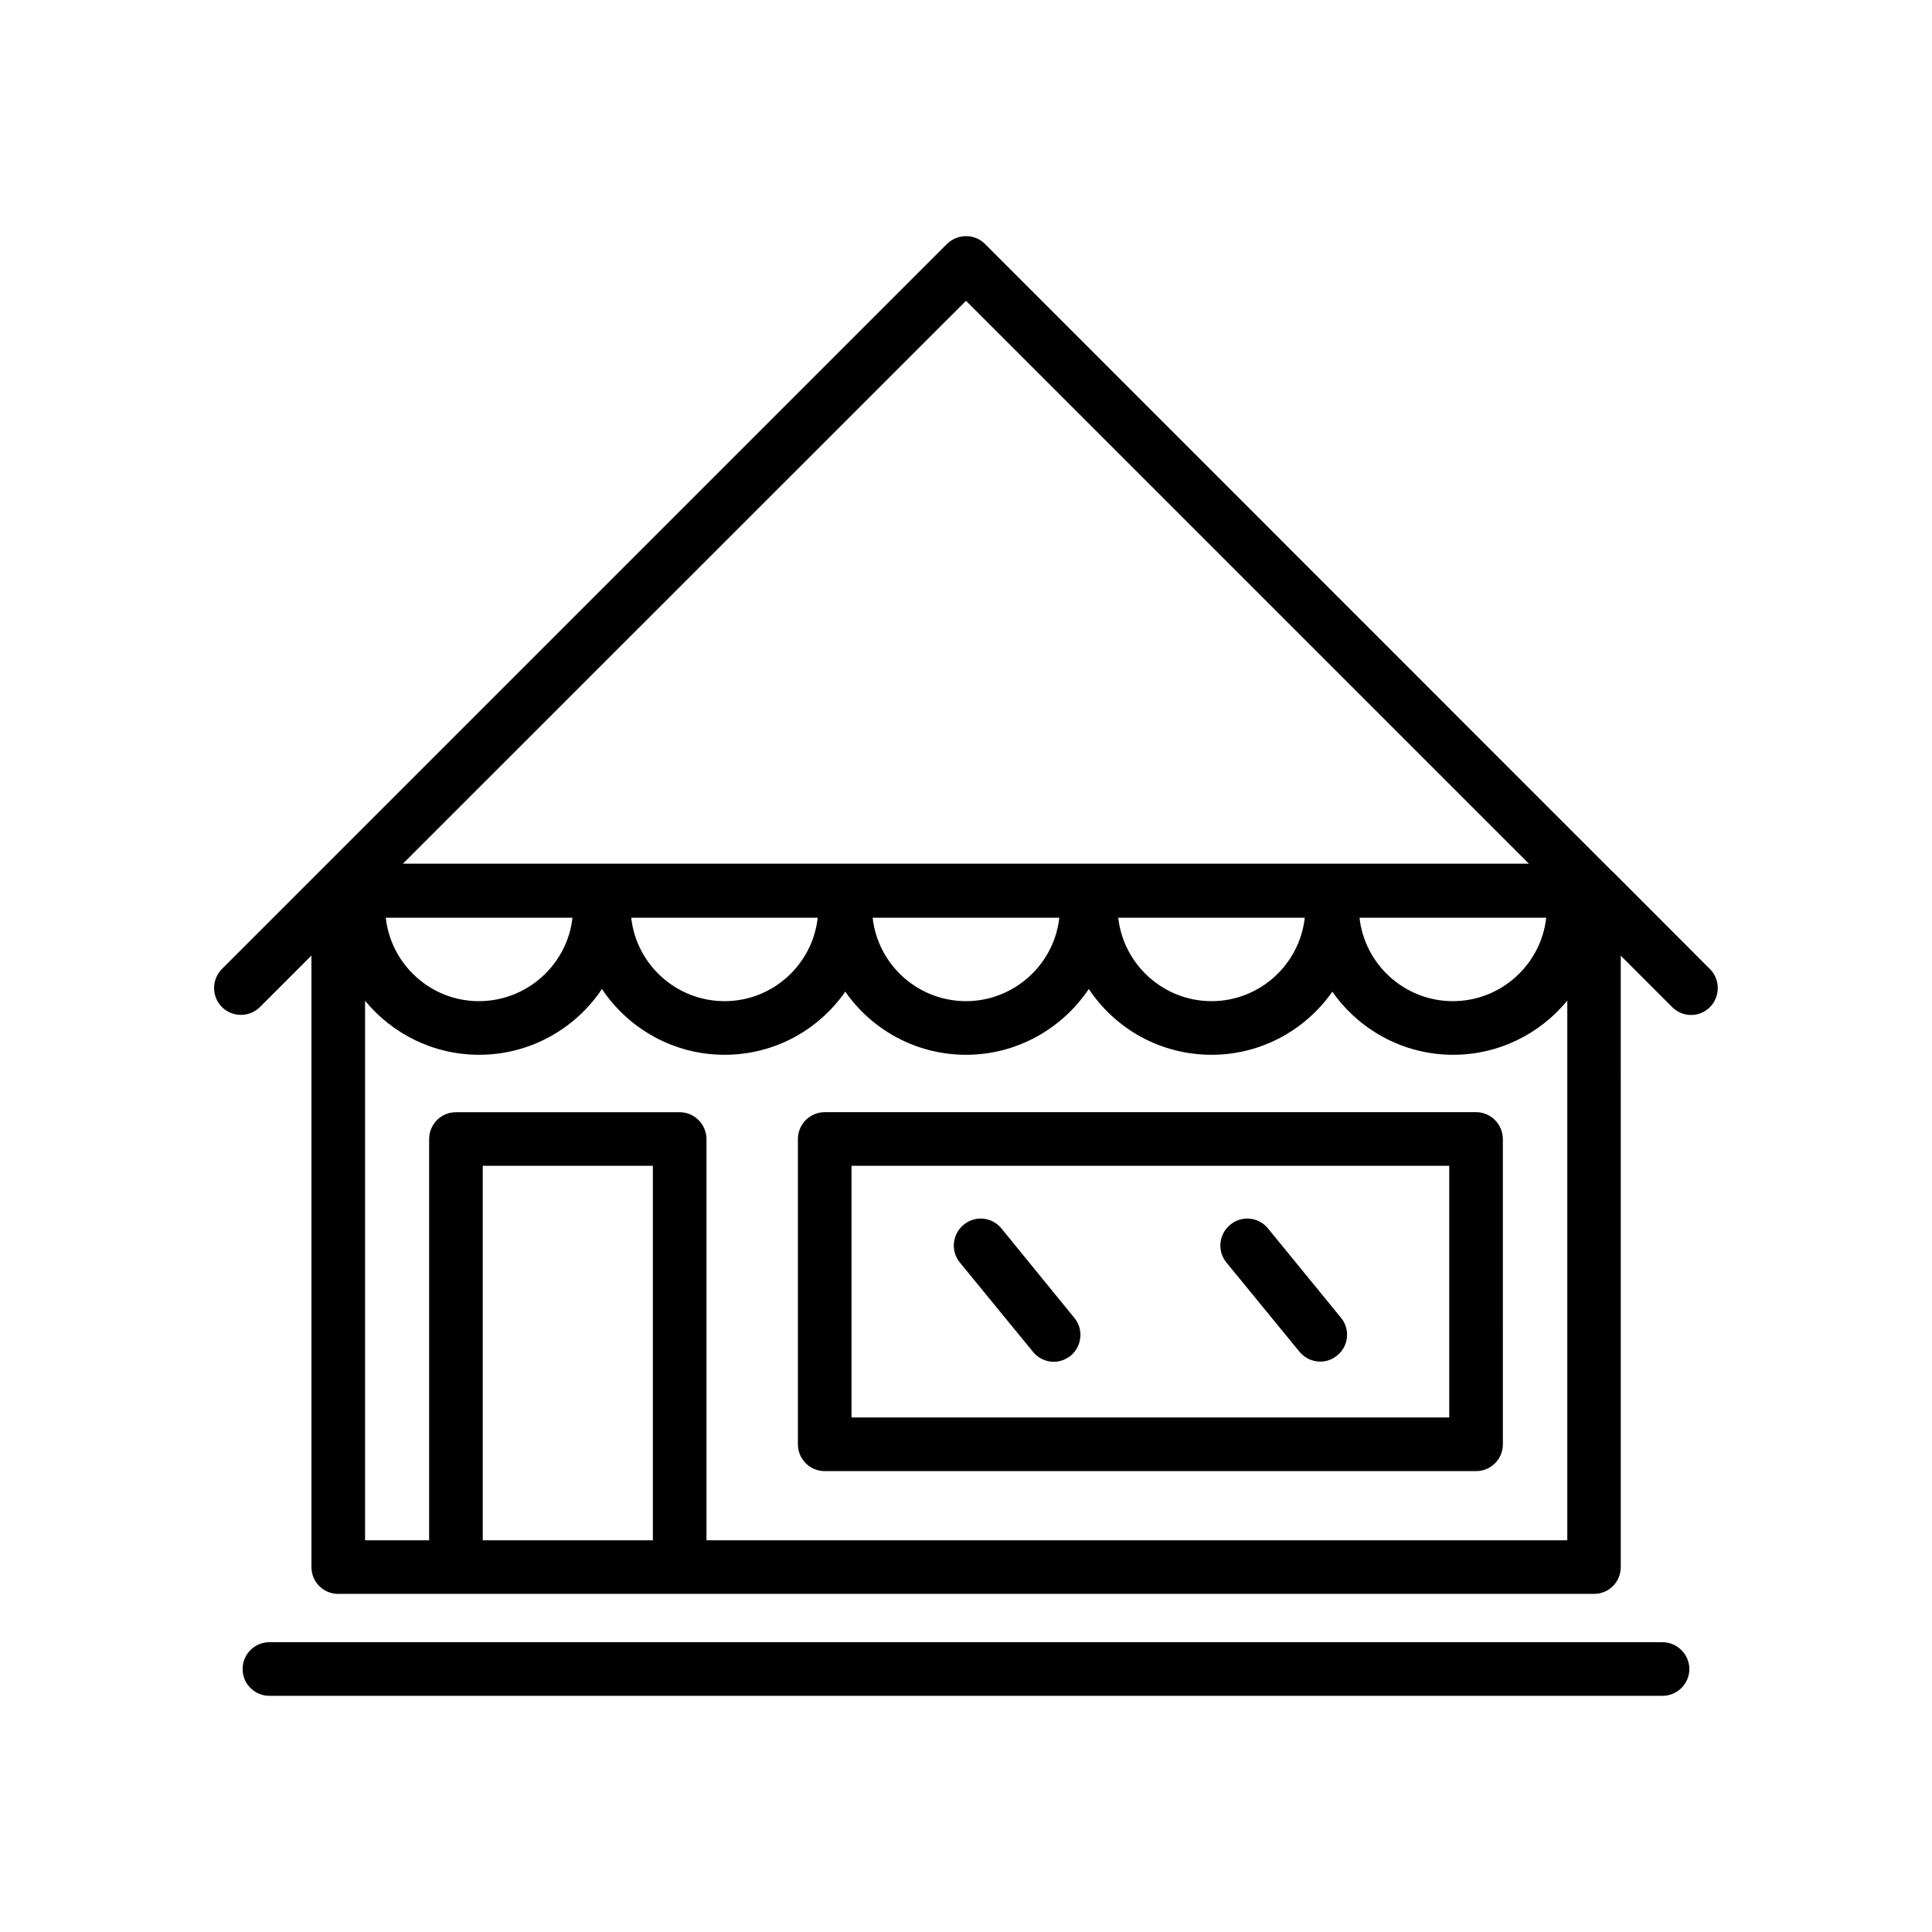
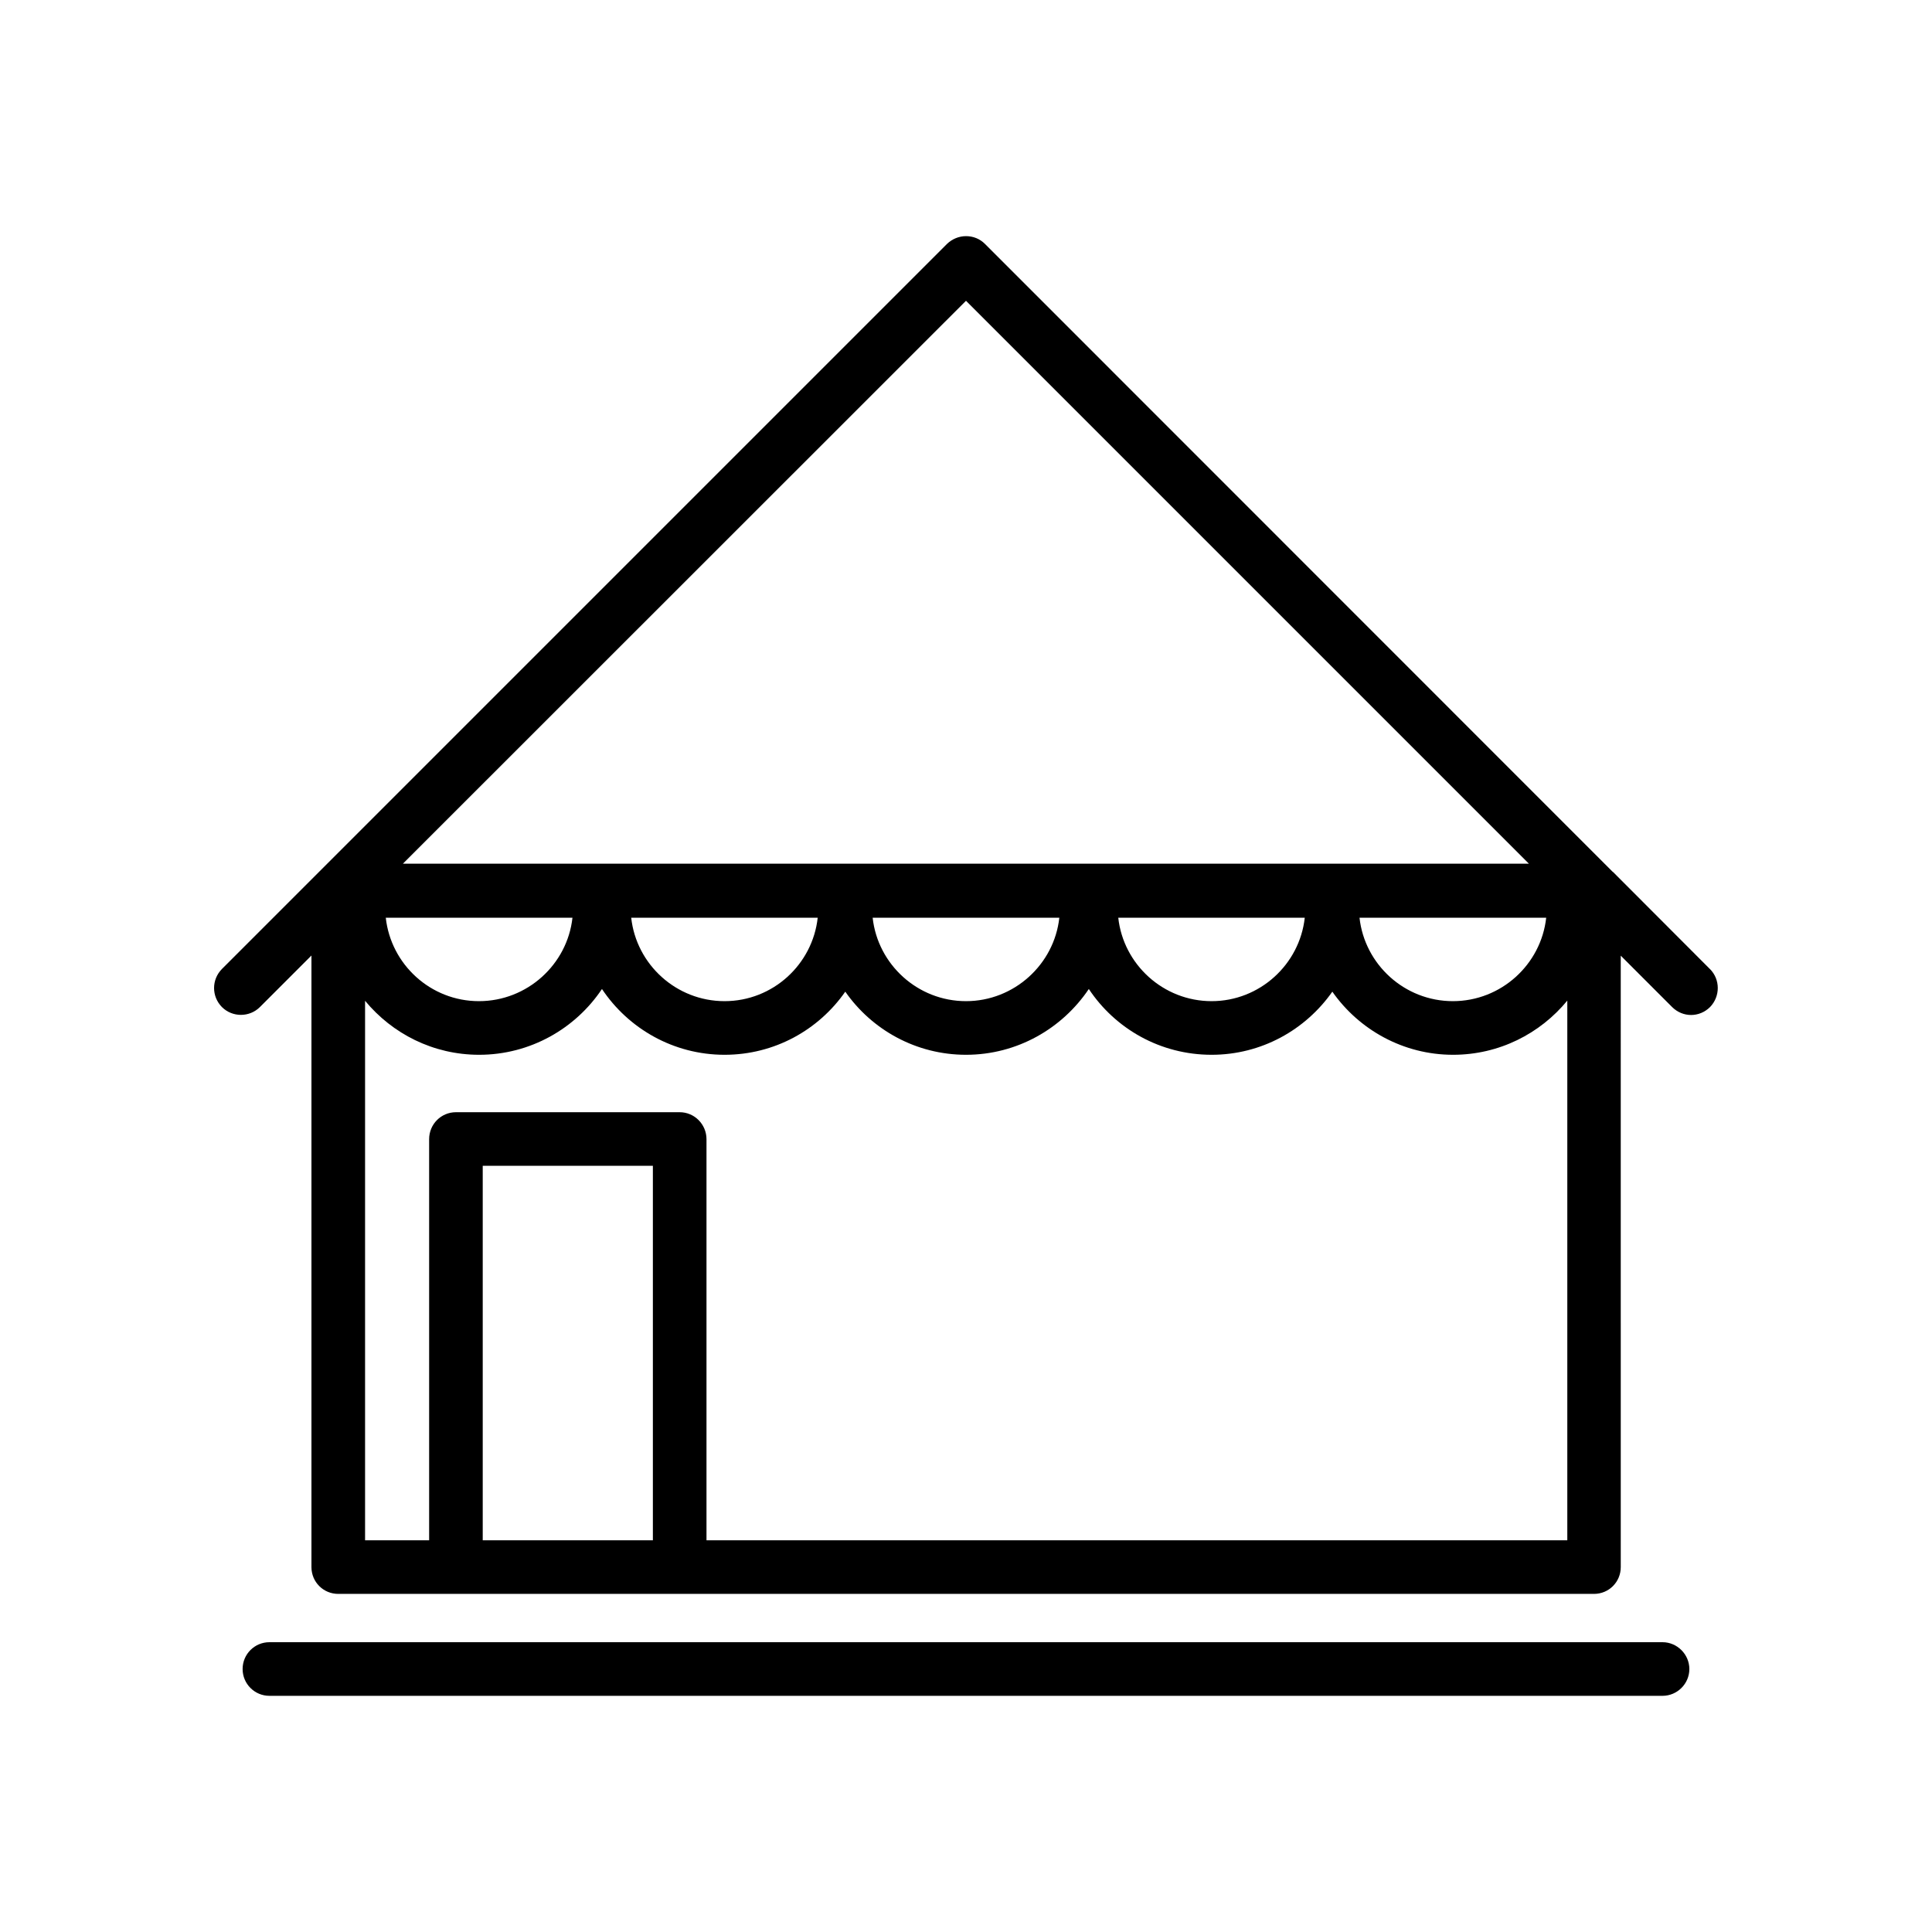
<svg xmlns="http://www.w3.org/2000/svg" fill="#000000" width="800px" height="800px" version="1.1" viewBox="144 144 512 512">
  <g>
    <path d="m584.59 579.2h-369.19c-3.93 0-7.106 3.176-7.106 7.106 0 3.93 3.176 7.106 7.106 7.106h369.19c3.879 0 7.106-3.176 7.106-7.106 0-3.879-3.227-7.106-7.106-7.106z" />
    <path d="m597.14 400.8-25.645-25.695c-0.051-0.051-0.152-0.102-0.203-0.148l-166.26-166.31c-1.359-1.359-3.121-2.066-5.035-2.066-1.863 0-3.68 0.754-5.039 2.066l-192.15 192.15c-2.769 2.82-2.769 7.254 0 10.078 2.769 2.769 7.305 2.769 10.078 0l13.652-13.652v162.07c0 3.981 3.176 7.106 7.106 7.106h332.77c3.981 0 7.106-3.176 7.106-7.106l-0.004-162.03 13.602 13.602c1.41 1.41 3.223 2.117 5.039 2.117 1.812 0 3.629-0.707 5.039-2.117 2.719-2.82 2.719-7.305-0.051-10.074zm-197.14-177.09 149.18 149.18h-298.41zm153.76 163.49c-1.359 12.391-11.941 22.117-24.738 22.117-12.797 0-23.375-9.723-24.738-22.117zm-63.984 0c-1.359 12.391-11.941 22.117-24.688 22.117-12.797 0-23.375-9.723-24.738-22.117zm-65.043 0c-1.359 12.391-11.988 22.117-24.734 22.117-12.797 0-23.375-9.723-24.738-22.117zm-64.031 0c-1.363 12.391-11.891 22.117-24.688 22.117s-23.379-9.727-24.738-22.117zm-64.992 0c-1.359 12.391-11.992 22.117-24.789 22.117s-23.324-9.727-24.688-22.117zm21.309 165h-45.09v-99.25h45.09zm242.29 0h-228.08v-106.3c0-3.93-3.176-7.152-7.106-7.152h-59.293c-3.93 0-7.106 3.176-7.106 7.152v106.3h-16.977v-142.98c7.203 8.715 18.035 14.309 30.23 14.309 13.551 0 25.543-6.953 32.547-17.434 7 10.48 18.938 17.434 32.492 17.434 13.25 0 24.938-6.602 31.992-16.727 7.051 10.125 18.789 16.727 31.992 16.727 13.551 0 25.492-6.953 32.547-17.434 7 10.531 18.941 17.434 32.543 17.434 13.199 0 24.887-6.602 31.992-16.727 7.055 10.078 18.793 16.727 31.992 16.727 12.191 0 23.074-5.594 30.277-14.359v143.03z" />
-     <path d="m535.22 438.74h-172.66c-3.93 0-7.106 3.176-7.106 7.152v80.863c0 3.93 3.176 7.106 7.106 7.106h172.61c3.93 0 7.106-3.176 7.106-7.106l-0.004-80.863c0-3.93-3.172-7.152-7.051-7.152zm-7.156 80.91h-158.4v-66.703h158.4z" />
-     <path d="m417.73 502.22c1.359 1.711 3.426 2.668 5.488 2.668 1.613 0 3.176-0.555 4.535-1.613 2.973-2.516 3.477-7 0.957-10.023l-19.344-23.73c-2.469-3.023-6.953-3.477-9.977-0.957-3.023 2.469-3.527 6.953-1.008 10.027z" />
-     <path d="m488.37 502.22c1.41 1.715 3.477 2.621 5.543 2.621 1.562 0 3.176-0.555 4.434-1.613 3.07-2.469 3.523-6.953 1.055-9.977l-19.395-23.73c-2.469-3.023-6.953-3.477-9.977-0.957-3.023 2.469-3.527 6.953-1.008 10.027z" />
  </g>
</svg>